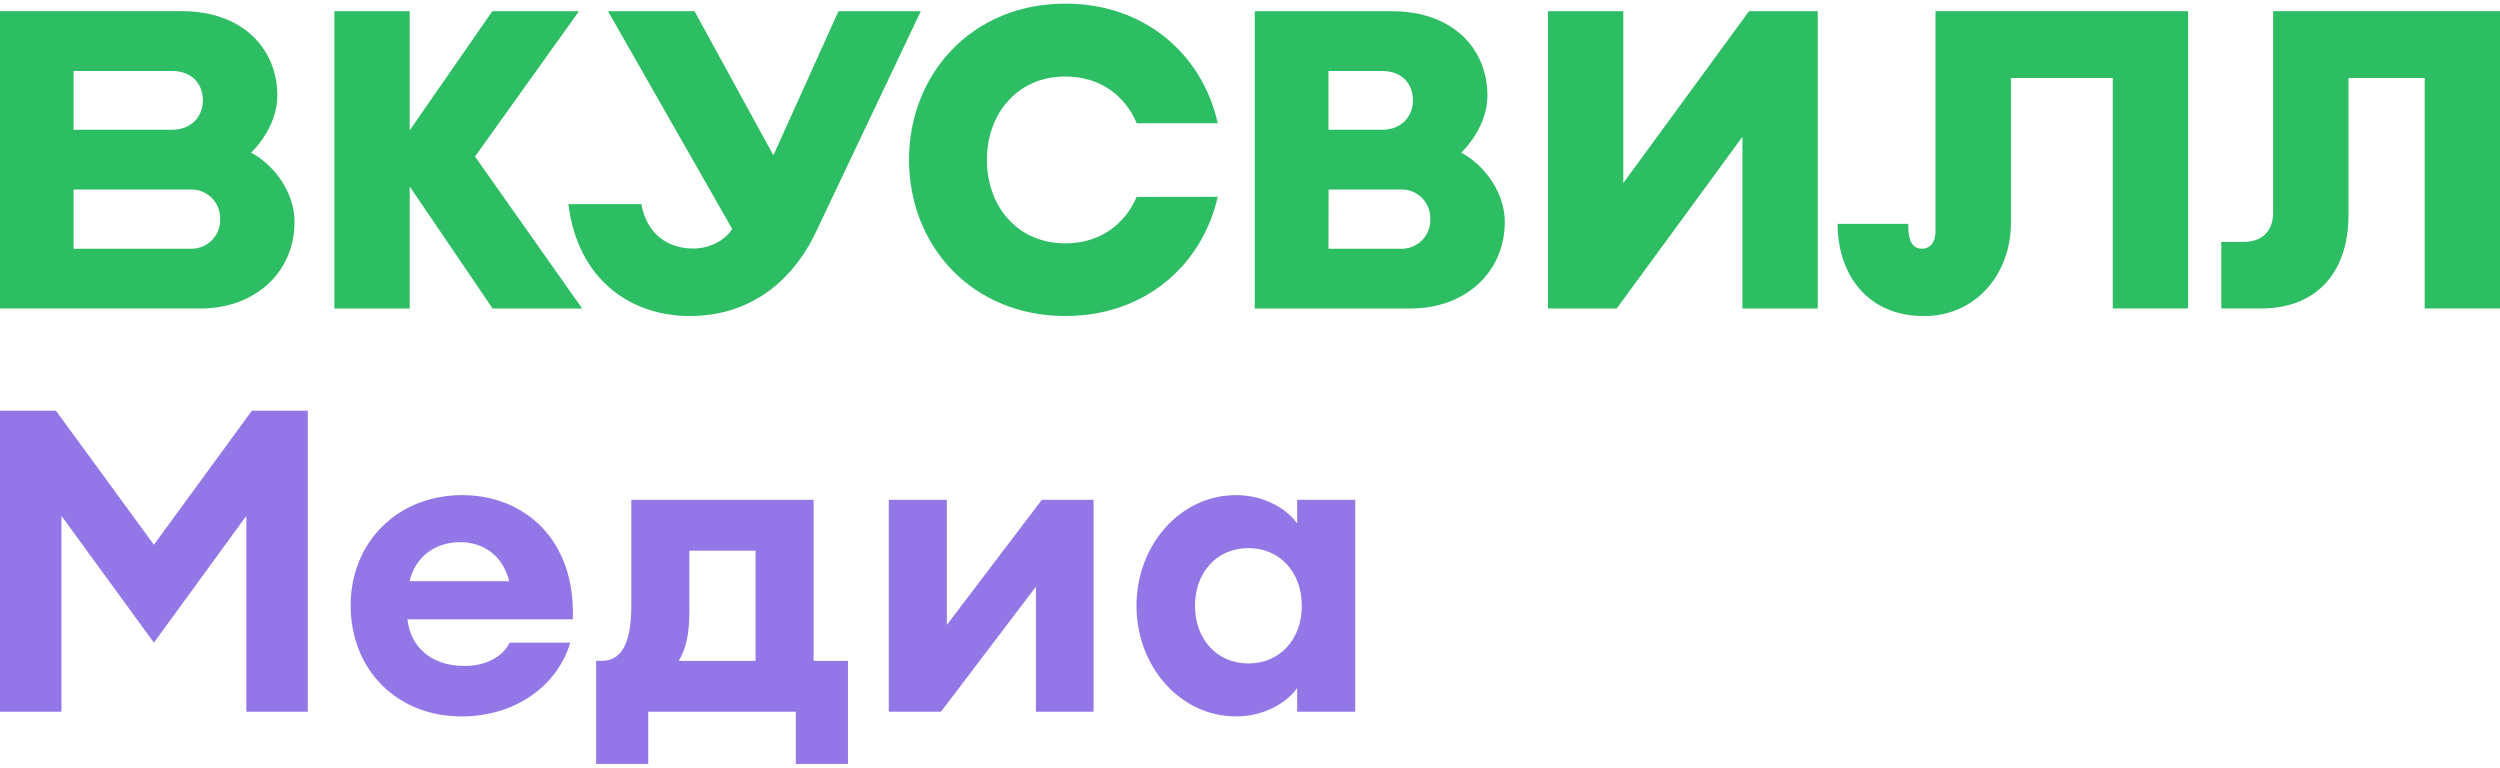
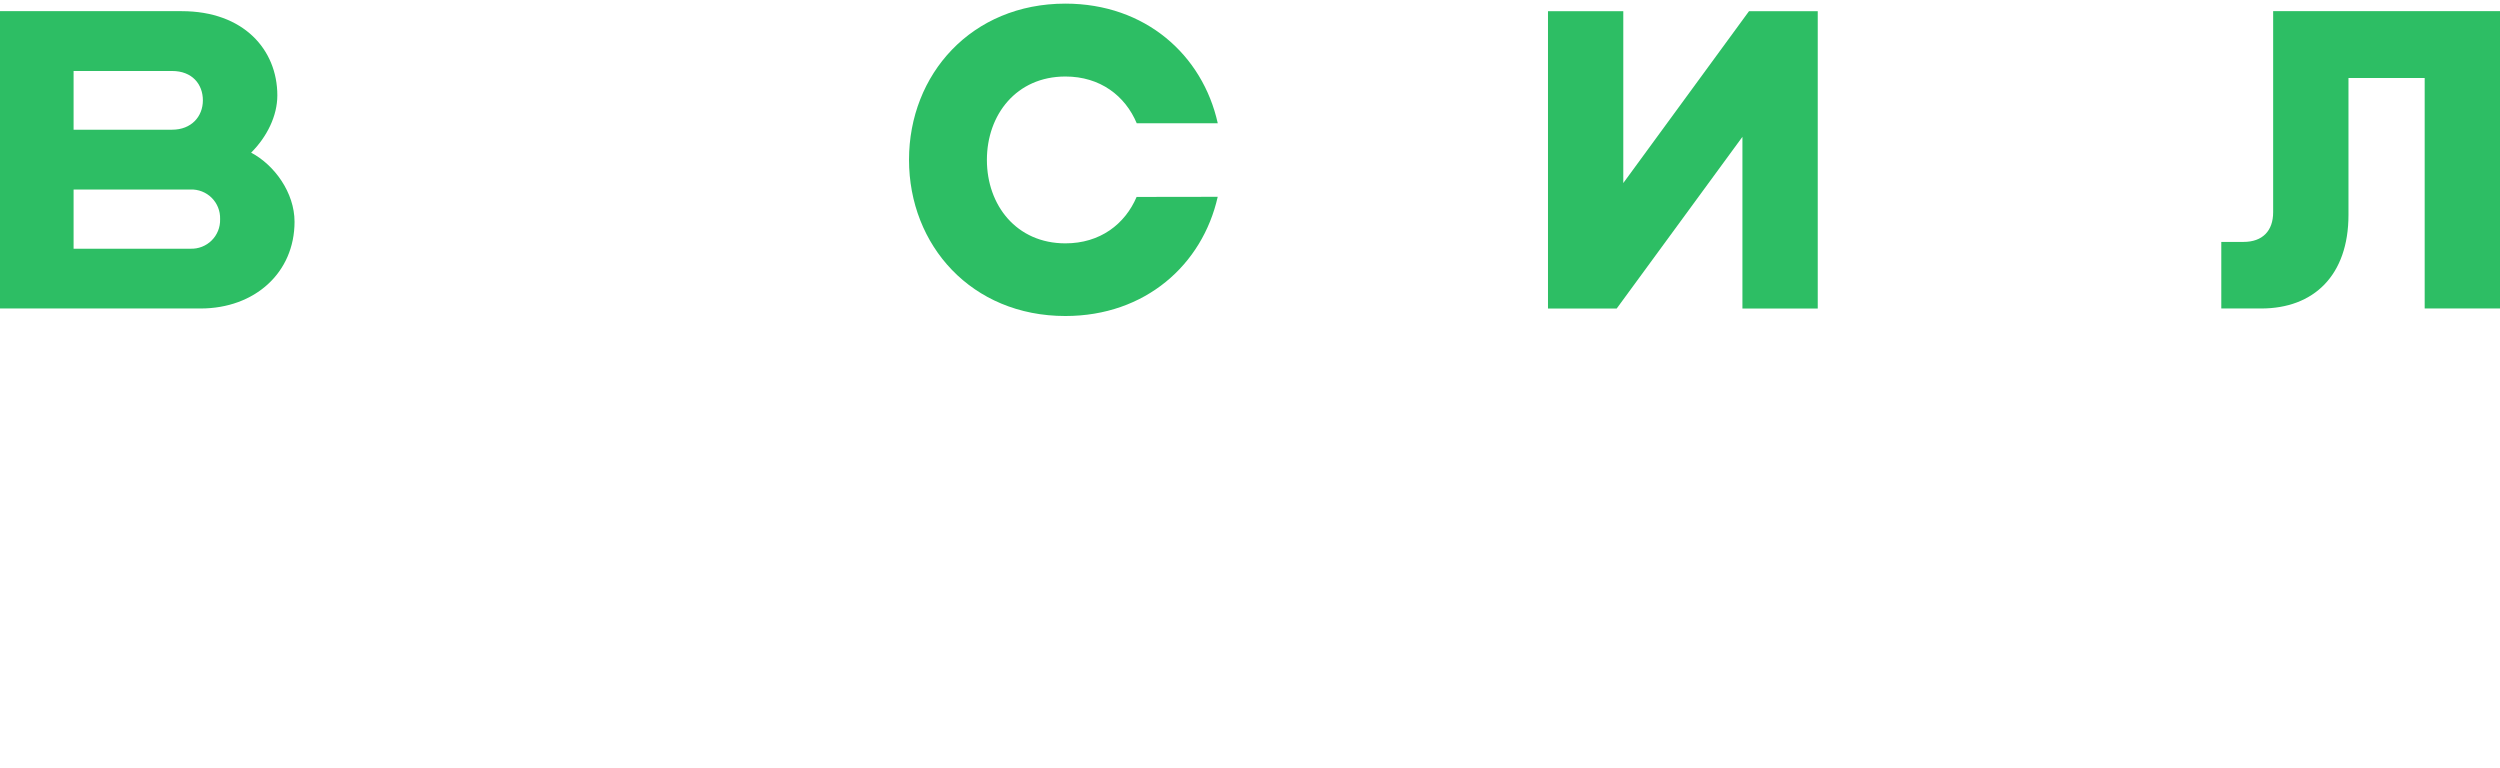
<svg xmlns="http://www.w3.org/2000/svg" width="228" height="70" viewBox="0 0 228 70" fill="none">
-   <path d="M128.655 28.136H114.438V1.022H126.934C132.588 1.022 135.655 4.538 135.655 8.703C135.655 10.57 134.712 12.482 133.265 13.924C135.4 15.05 137.237 17.583 137.237 20.223C137.237 24.869 133.596 28.136 128.655 28.136ZM121.155 22.684H127.732C128.089 22.698 128.445 22.639 128.779 22.51C129.112 22.381 129.415 22.185 129.669 21.934C129.923 21.682 130.123 21.382 130.256 21.05C130.389 20.719 130.452 20.363 130.441 20.007V19.963C130.452 19.607 130.389 19.253 130.257 18.922C130.125 18.592 129.926 18.292 129.674 18.041C129.421 17.79 129.119 17.593 128.788 17.463C128.456 17.333 128.101 17.273 127.745 17.285H121.168L121.155 22.684ZM121.155 11.831H126.057C127.811 11.831 128.861 10.629 128.861 9.154C128.861 7.678 127.885 6.476 126.057 6.476H121.155V11.831Z" fill="#2DBE64" />
-   <path d="M53.096 28.14L43.321 14.277L52.803 1.022H44.9L37.365 11.884V1.022H30.496V28.14H37.365V17.011L44.93 28.14H53.096Z" fill="#2DBE64" />
-   <path d="M176.519 1.018V21.087C176.519 21.986 176.12 22.678 175.276 22.678C174.084 22.678 174.033 21.319 174.033 20.419H167.588C167.588 24.769 170.085 28.826 175.48 28.826C180.17 28.826 183.397 25.017 183.397 20.333V7.116H192.685V28.134H199.554V1.018H176.519Z" fill="#2DBE64" />
-   <path d="M83.978 1.022L74.469 21.044C72.716 24.856 69.083 28.823 62.91 28.823C57.648 28.823 52.711 25.636 51.834 18.614H58.494C58.987 21.419 60.987 22.665 63.219 22.665C65.132 22.665 66.419 21.53 66.775 20.882L55.449 1.022H63.341L70.534 14.159L76.467 1.022H83.978Z" fill="#2DBE64" />
  <path d="M18.29 28.134H0V1.018H16.572C22.223 1.018 25.293 4.536 25.293 8.701C25.293 10.568 24.35 12.478 22.903 13.923C25.036 15.048 26.862 17.579 26.862 20.222C26.862 24.868 23.238 28.134 18.29 28.134ZM6.711 22.683H17.376C17.732 22.695 18.087 22.634 18.419 22.504C18.751 22.374 19.052 22.178 19.305 21.927C19.558 21.676 19.756 21.376 19.888 21.045C20.02 20.715 20.083 20.361 20.073 20.005V19.961C20.083 19.605 20.02 19.251 19.888 18.921C19.756 18.59 19.558 18.29 19.305 18.039C19.052 17.788 18.751 17.592 18.419 17.462C18.087 17.332 17.732 17.271 17.376 17.283H6.711V22.683ZM6.711 11.829H15.699C17.453 11.829 18.503 10.627 18.503 9.152C18.503 7.676 17.521 6.474 15.699 6.474H6.711V11.829Z" fill="#2DBE64" />
  <path d="M103.659 17.96C102.598 20.445 100.331 22.194 97.165 22.194C92.695 22.194 90.005 18.709 90.005 14.586C90.005 10.463 92.695 6.978 97.165 6.978C100.342 6.978 102.618 8.74 103.67 11.241H111.06C109.679 5.018 104.461 0.331 97.165 0.331C88.605 0.331 82.902 6.781 82.902 14.575C82.902 22.369 88.602 28.82 97.165 28.82C104.45 28.82 109.662 24.145 111.056 17.949L103.659 17.96Z" fill="#2DBE64" />
  <path d="M159.508 1.022L148.044 16.694V1.022H141.176V28.14H147.441L158.909 12.479V28.14H165.778V1.022H159.508Z" fill="#2DBE64" />
  <path d="M207.311 1.018V19.359C207.311 21.056 206.34 22.063 204.606 22.063H202.582V28.134H206.223C211.005 28.134 214.181 25.124 214.181 19.596V7.116H221.131V28.134H228V1.018H207.311Z" fill="#2DBE64" />
-   <path d="M14.036 58.611L5.607 47.05V64.913H0V37.46H5.104L14.036 49.679L22.968 37.46H28.071V64.913H22.465V47.05L14.036 58.611ZM52.008 58.611C50.848 62.516 47.02 65.338 42.11 65.338C36.194 65.338 31.979 61.085 31.979 55.208C31.979 49.447 36.271 45.155 42.148 45.155C47.832 45.155 52.511 49.215 52.24 56.484H37.161C37.392 58.765 39.094 60.737 42.38 60.737C44.236 60.737 45.86 59.925 46.479 58.611H52.008ZM41.994 49.447C39.558 49.447 37.857 50.877 37.354 53.004H46.44C45.783 50.413 43.811 49.447 41.994 49.447ZM54.366 60.273H54.869C56.454 60.273 57.575 59.036 57.575 55.285V45.58H74.202V60.273H77.334V69.669H72.578V64.913H59.122V69.669H54.366V60.273ZM62.873 50.22V55.595C62.873 58.031 62.525 59.191 61.906 60.273H68.905V50.22H62.873ZM81.058 64.913V45.58H86.355V56.987L95.016 45.58H99.734V64.913H94.475V53.507L85.814 64.913H81.058ZM103.647 55.247C103.647 49.756 107.591 45.155 112.734 45.155C115.401 45.155 117.451 46.508 118.301 47.746V45.58H123.599V64.913H118.301V62.748C117.451 63.985 115.401 65.338 112.734 65.338C107.591 65.338 103.647 60.737 103.647 55.247ZM118.727 55.247C118.727 52.231 116.755 49.988 113.855 49.988C110.955 49.988 108.983 52.231 108.983 55.247C108.983 58.263 110.955 60.505 113.855 60.505C116.755 60.505 118.727 58.263 118.727 55.247Z" fill="#9477E6" />
</svg>